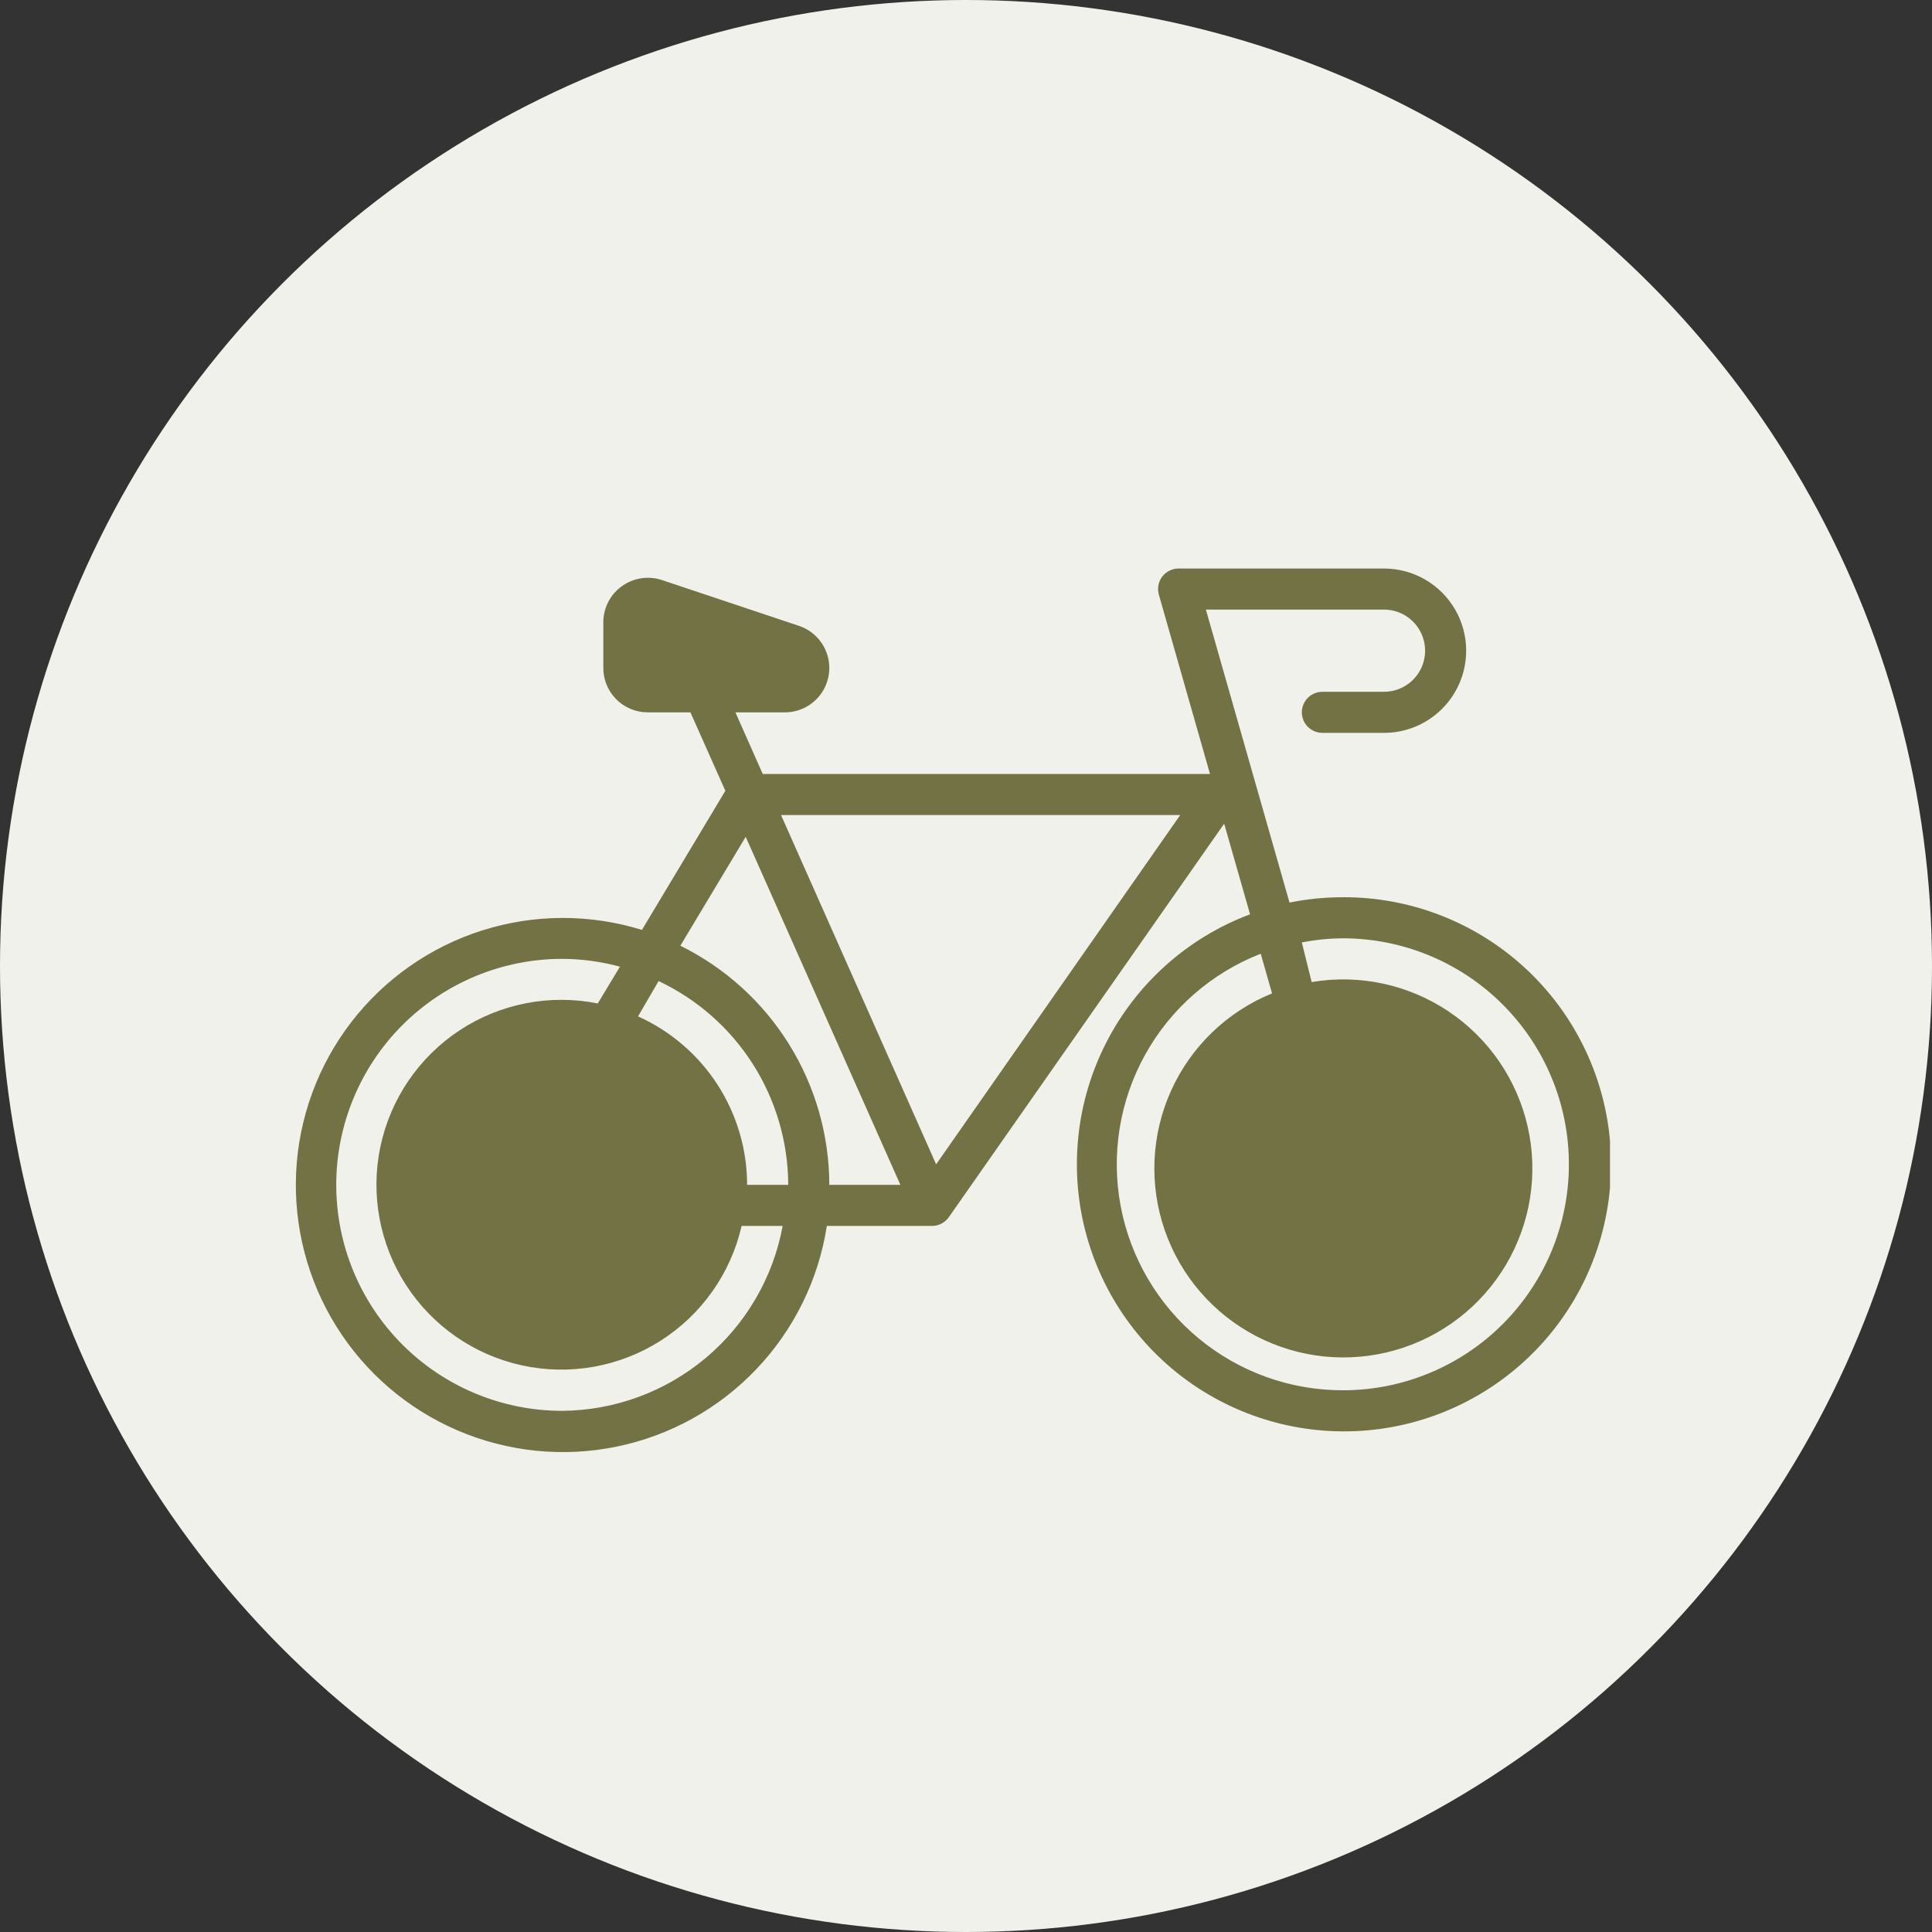
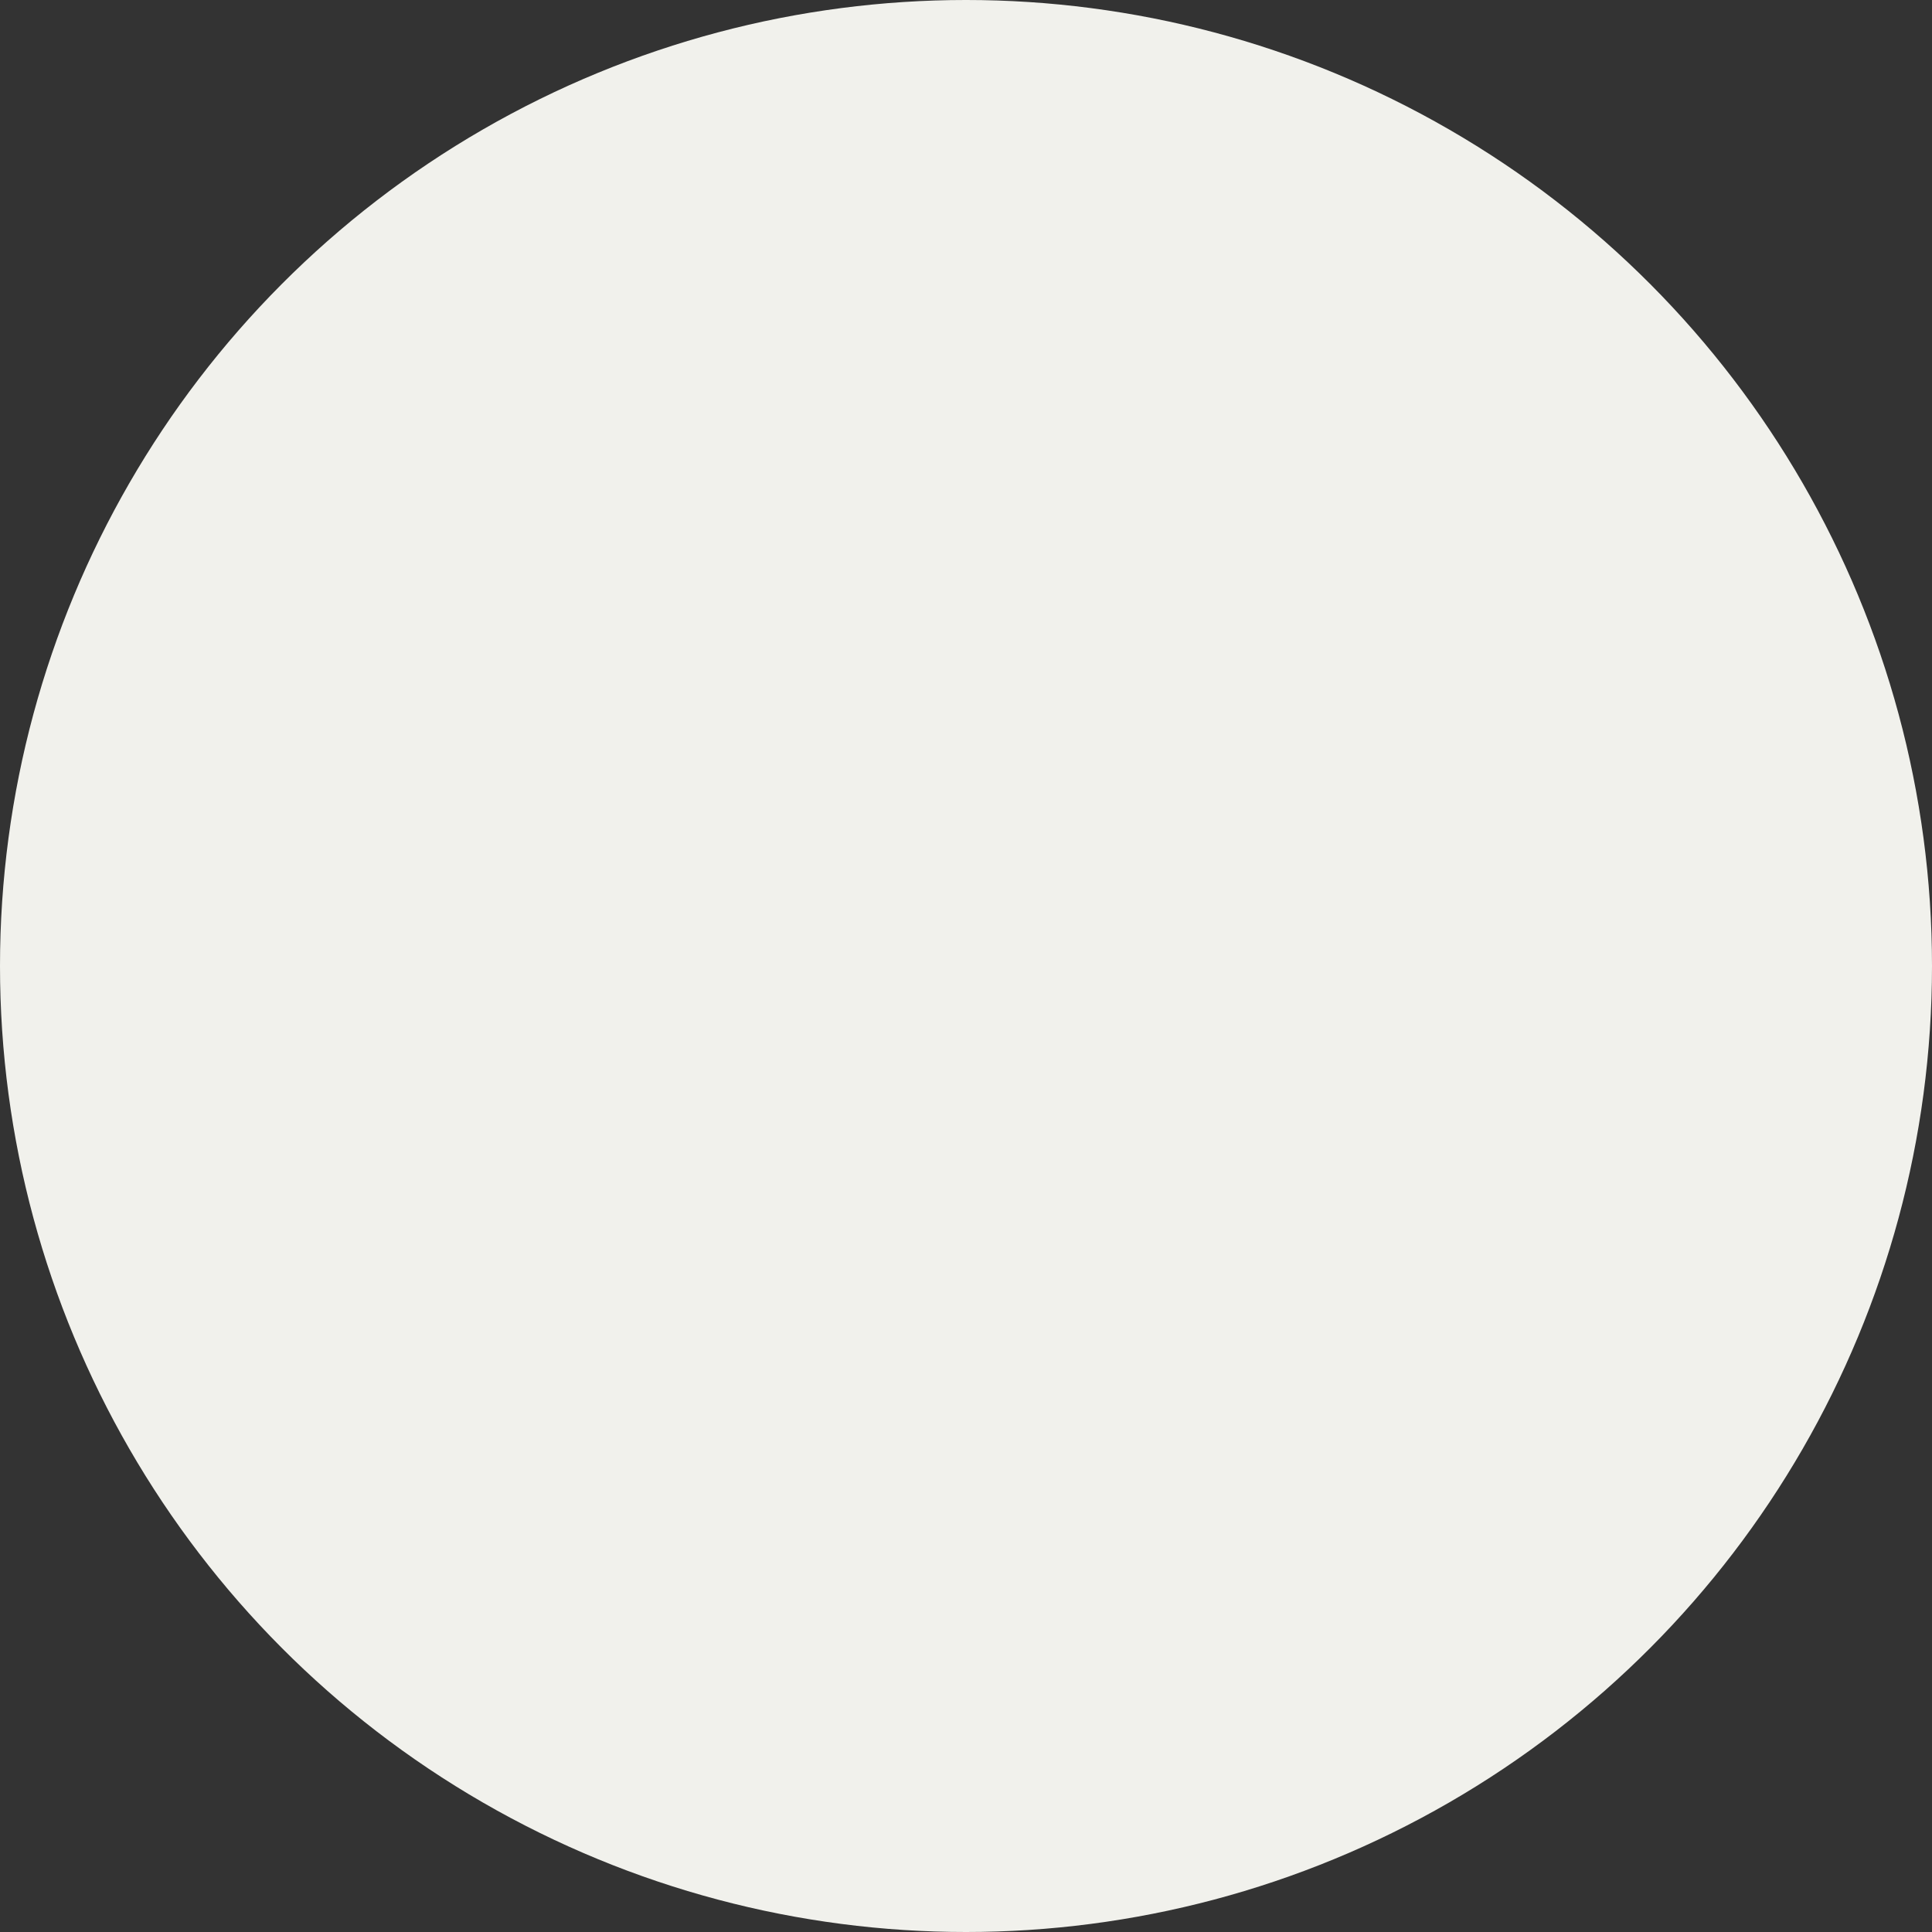
<svg xmlns="http://www.w3.org/2000/svg" width="72" height="72" viewBox="0 0 72 72" fill="none">
  <rect x="0" y="0" width="72" height="72" fill="#333333" stroke="none" />
  <circle cx="36" cy="36" r="36" fill="#F1F1EC" />
  <g clip-path="url(#clip0_1200_3443)">
-     <path d="M50.047 33.438C49.378 33.437 48.711 33.504 48.056 33.636L44.94 22.718H51.578C52.125 22.718 52.63 23.01 52.904 23.484C53.178 23.958 53.178 24.542 52.904 25.015C52.63 25.489 52.125 25.781 51.578 25.781H49.281C49.007 25.781 48.755 25.927 48.618 26.164C48.481 26.401 48.481 26.693 48.618 26.929C48.755 27.166 49.007 27.312 49.281 27.312H51.578C52.672 27.312 53.683 26.729 54.23 25.781C54.777 24.833 54.777 23.666 54.23 22.718C53.683 21.771 52.672 21.187 51.578 21.187H43.922C43.681 21.187 43.454 21.301 43.309 21.494C43.167 21.684 43.122 21.93 43.187 22.16L45.093 28.844H28.425L27.407 26.547H29.252C29.78 26.547 30.276 26.294 30.588 25.868C30.899 25.441 30.988 24.891 30.827 24.388C30.666 23.886 30.274 23.49 29.773 23.323L24.666 21.616C24.168 21.451 23.62 21.532 23.191 21.834C22.761 22.135 22.499 22.622 22.484 23.147V24.855C22.474 25.3 22.643 25.73 22.955 26.049C23.266 26.367 23.692 26.547 24.138 26.547H25.73L27.032 29.471L23.923 34.655C21.984 34.054 19.906 34.061 17.971 34.674C16.035 35.288 14.333 36.479 13.094 38.088C11.855 39.696 11.137 41.646 11.037 43.674C10.938 45.702 11.461 47.712 12.537 49.435C13.612 51.157 15.189 52.509 17.055 53.309C18.922 54.11 20.988 54.32 22.977 53.912C24.967 53.505 26.784 52.498 28.184 51.028C29.585 49.557 30.503 47.694 30.814 45.687H34.734C34.984 45.687 35.219 45.564 35.362 45.358L45.621 30.696L46.586 34.073C44.258 34.947 42.341 36.661 41.214 38.878C40.087 41.095 39.83 43.653 40.494 46.05C41.159 48.446 42.696 50.507 44.804 51.827C46.912 53.146 49.437 53.629 51.883 53.18C54.329 52.731 56.518 51.382 58.02 49.4C59.521 47.417 60.226 44.945 59.996 42.468C59.766 39.992 58.617 37.692 56.775 36.02C54.934 34.349 52.533 33.427 50.047 33.437L50.047 33.438ZM20.953 52.578C18.719 52.578 16.577 51.691 14.998 50.111C13.418 48.532 12.531 46.39 12.531 44.156C12.531 41.923 13.418 39.781 14.998 38.201C16.577 36.622 18.719 35.734 20.953 35.734C21.68 35.737 22.403 35.835 23.104 36.025L22.277 37.396C20.496 37.038 18.645 37.398 17.128 38.397C15.611 39.397 14.55 40.956 14.176 42.734C13.803 44.512 14.146 46.366 15.133 47.892C16.119 49.417 17.668 50.492 19.443 50.882C21.217 51.271 23.074 50.944 24.609 49.971C26.143 48.998 27.232 47.459 27.637 45.687H29.168C28.812 47.611 27.798 49.351 26.299 50.609C24.8 51.866 22.909 52.562 20.953 52.578L20.953 52.578ZM27.843 44.156C27.842 42.83 27.458 41.531 26.737 40.418C26.016 39.304 24.988 38.422 23.778 37.878L24.544 36.561C25.985 37.241 27.204 38.315 28.059 39.659C28.914 41.004 29.37 42.563 29.375 44.156L27.843 44.156ZM30.906 44.156C30.903 42.301 30.382 40.484 29.401 38.909C28.42 37.334 27.019 36.065 25.355 35.244L27.79 31.186L33.555 44.156L30.906 44.156ZM34.887 43.391L29.107 30.375H43.983L34.887 43.391ZM50.047 51.812C48.082 51.814 46.179 51.129 44.667 49.875C43.154 48.622 42.128 46.879 41.764 44.949C41.401 43.018 41.724 41.021 42.677 39.304C43.63 37.586 45.154 36.256 46.984 35.543L47.405 37.021C45.737 37.7 44.392 38.993 43.648 40.634C42.904 42.275 42.817 44.138 43.404 45.841C43.992 47.544 45.21 48.957 46.807 49.79C48.405 50.623 50.261 50.812 51.993 50.318C53.726 49.824 55.203 48.685 56.122 47.136C57.041 45.586 57.331 43.743 56.932 41.986C56.534 40.229 55.477 38.692 53.98 37.69C52.483 36.688 50.659 36.297 48.882 36.599L48.515 35.122C49.019 35.023 49.532 34.971 50.046 34.968C52.28 34.968 54.422 35.856 56.001 37.435C57.581 39.015 58.468 41.157 58.468 43.39C58.468 45.624 57.581 47.766 56.001 49.346C54.422 50.925 52.28 51.812 50.046 51.812L50.047 51.812Z" fill="#727244" />
-   </g>
+     </g>
  <defs>
    <clipPath id="clip0_1200_3443">
      <rect width="49" height="49" fill="white" transform="translate(11 12)" />
    </clipPath>
  </defs>
</svg>